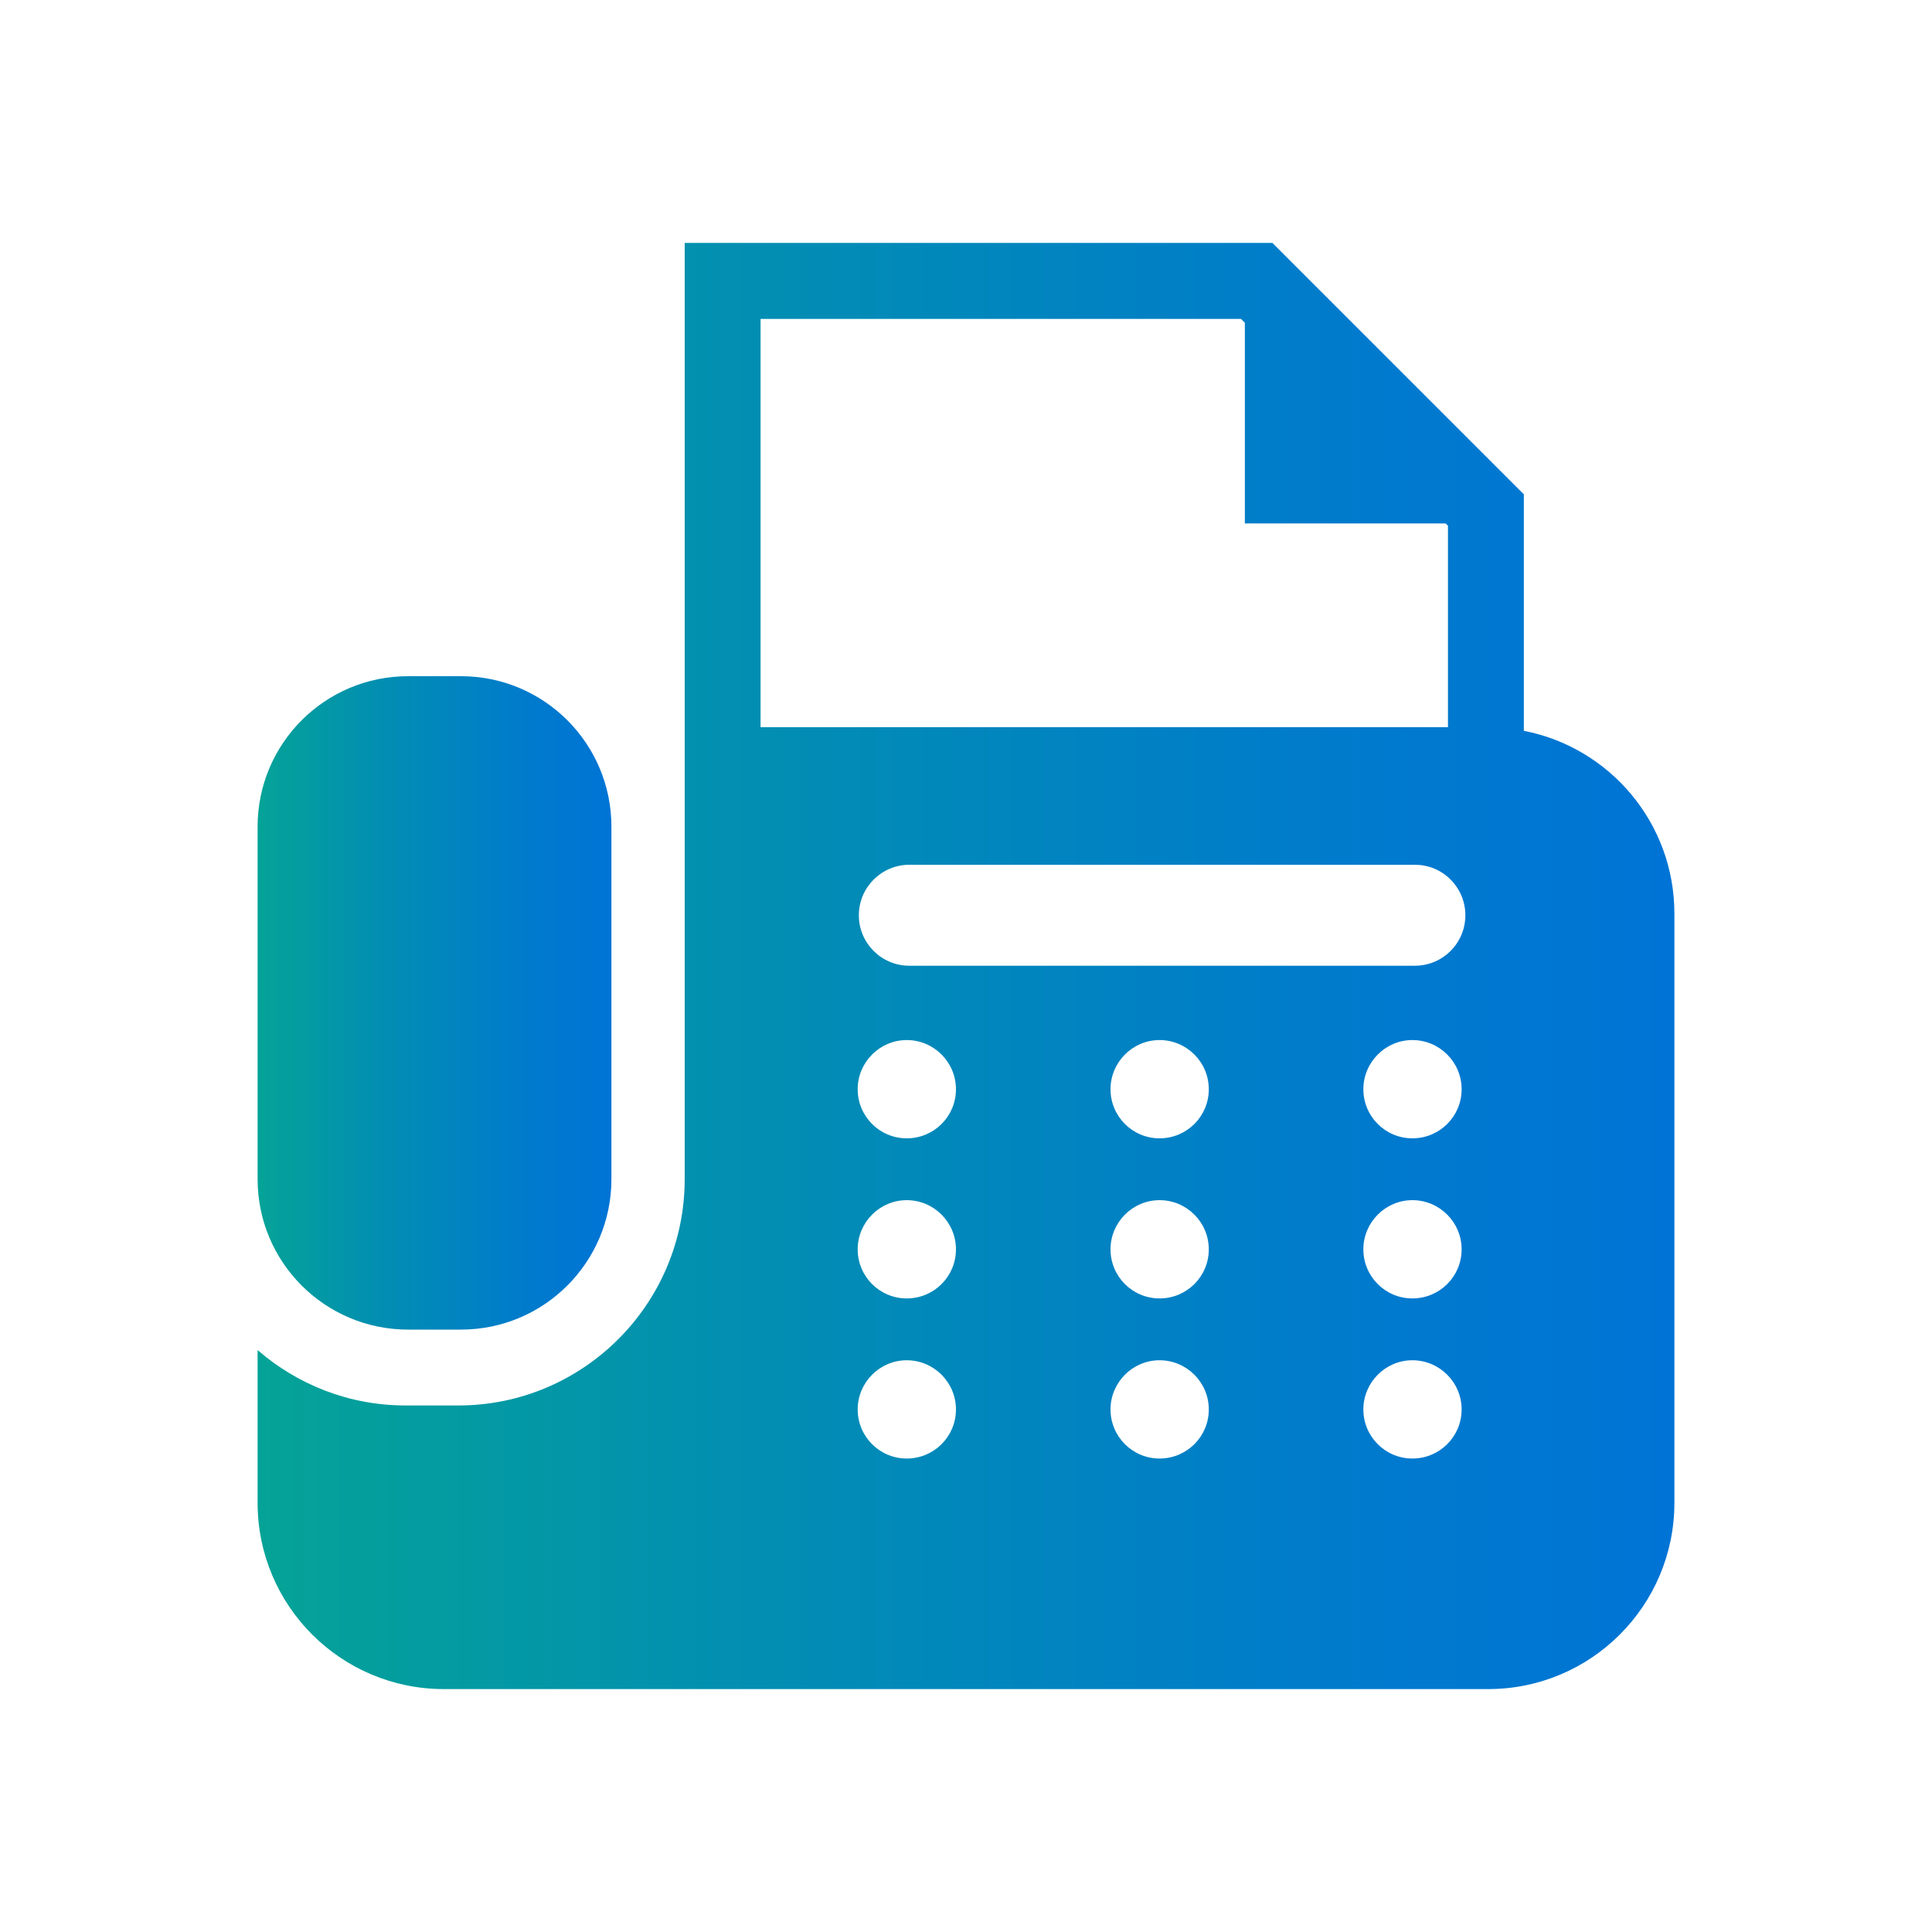
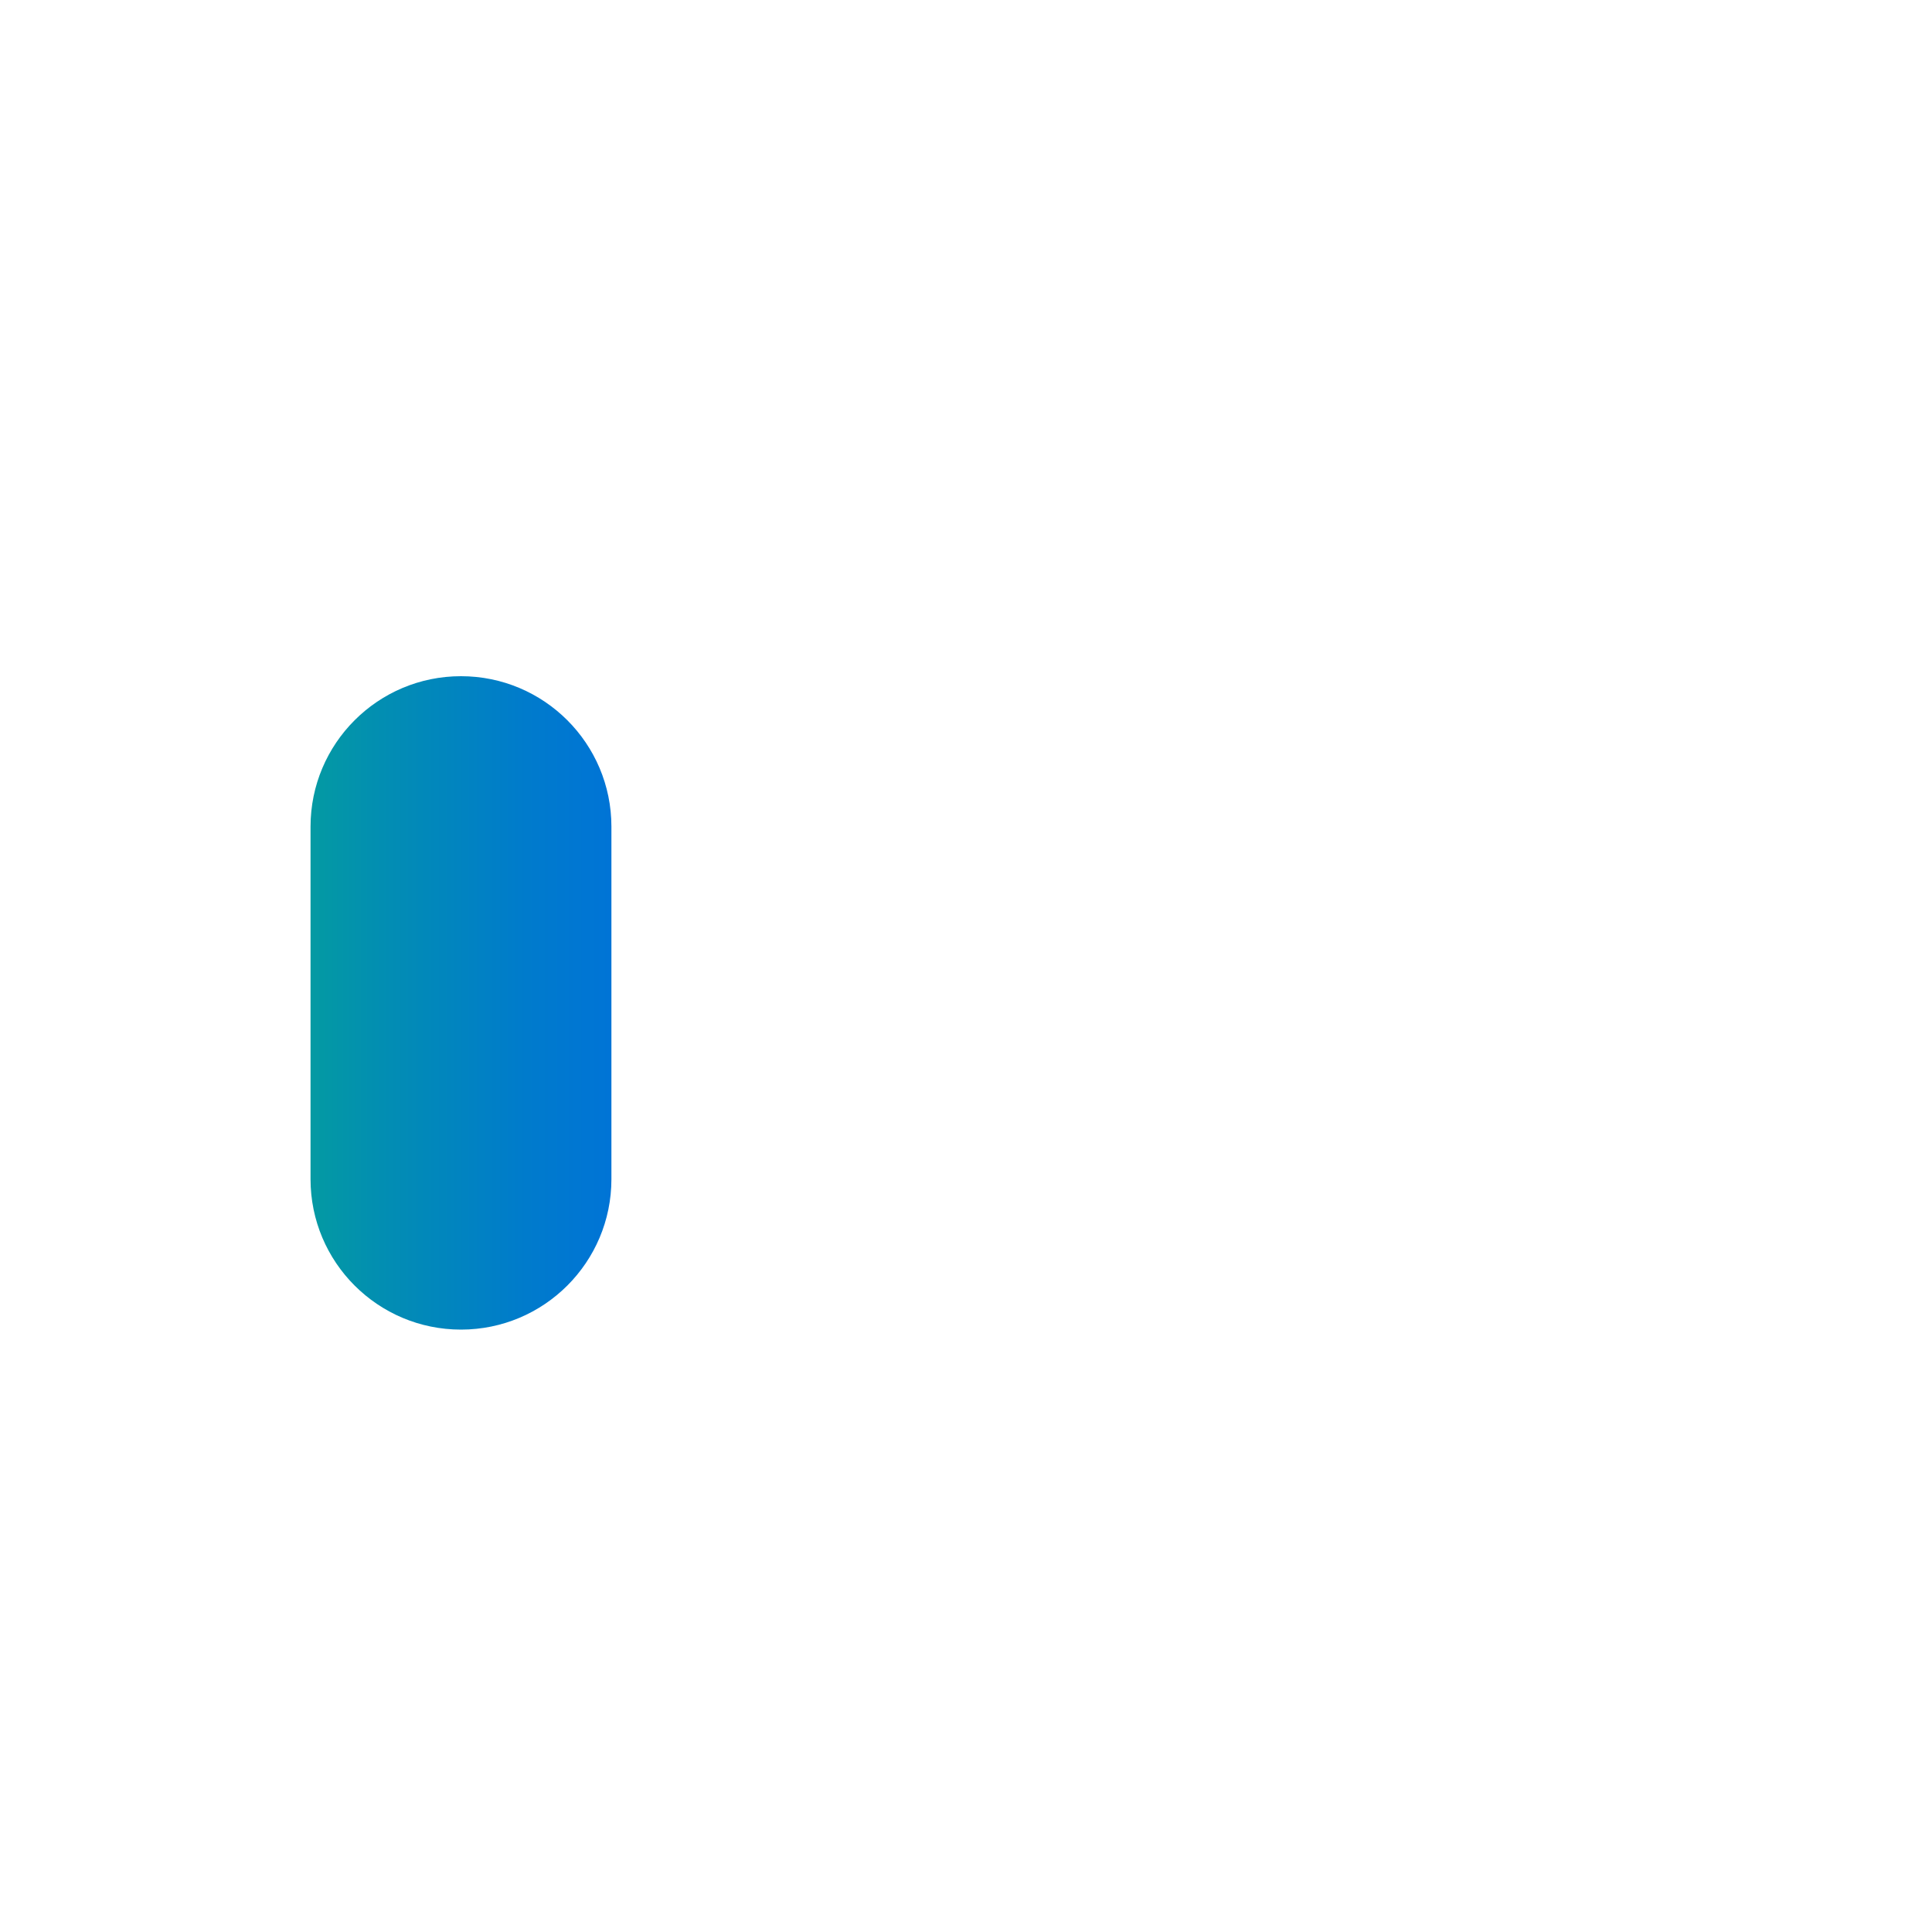
<svg xmlns="http://www.w3.org/2000/svg" xmlns:xlink="http://www.w3.org/1999/xlink" id="b" viewBox="0 0 150 150">
  <defs>
    <style>.f{fill:url(#e);}.g{fill:url(#d);}.h{fill:none;}</style>
    <linearGradient id="d" x1="20" y1="77.86" x2="47.47" y2="77.86" gradientTransform="matrix(1, 0, 0, 1, 0, 0)" gradientUnits="userSpaceOnUse">
      <stop offset="0" stop-color="#05a397" />
      <stop offset=".35" stop-color="#028eb2" />
      <stop offset=".76" stop-color="#007bcc" />
      <stop offset="1" stop-color="#0074d6" />
    </linearGradient>
    <linearGradient id="e" x1="20" y1="75" x2="130" y2="75" xlink:href="#d" />
  </defs>
  <g id="c">
    <g>
      <g>
-         <path class="g" d="M31.68,103.23h4.11c6.45,0,11.68-5.23,11.68-11.68v-27.37c0-6.45-5.23-11.68-11.68-11.68h-4.11c-6.45,0-11.68,5.23-11.68,11.68v27.37c0,6.45,5.23,11.68,11.68,11.68Z" />
-         <path class="f" d="M118.31,56.73v-18.35l-19.52-19.52H53.16V91.55c0,9.69-7.88,17.57-17.57,17.57h-4.11c-4.39,0-8.4-1.63-11.48-4.3v11.86c0,7.99,6.48,14.46,14.46,14.46H115.54c7.99,0,14.46-6.48,14.46-14.46v-45.75c0-7.04-5.03-12.9-11.69-14.19ZM59.05,24.76h37.3l.3,.3v15.58h15.59l.18,.18v15.64H59.05V24.76Zm11.35,88.48c-2.11,0-3.81-1.71-3.81-3.81s1.71-3.82,3.81-3.82,3.82,1.71,3.82,3.82-1.71,3.81-3.82,3.81Zm0-12.43c-2.11,0-3.81-1.71-3.81-3.81s1.71-3.82,3.81-3.82,3.82,1.71,3.82,3.82-1.71,3.81-3.82,3.81Zm0-12.43c-2.11,0-3.81-1.71-3.81-3.81s1.71-3.82,3.81-3.82,3.82,1.71,3.82,3.82-1.71,3.81-3.82,3.81Zm19.63,24.86c-2.11,0-3.81-1.71-3.81-3.81s1.71-3.82,3.81-3.82,3.82,1.71,3.82,3.82-1.71,3.81-3.82,3.81Zm0-12.43c-2.11,0-3.81-1.71-3.81-3.81s1.71-3.82,3.81-3.82,3.82,1.71,3.82,3.82c0,2.11-1.71,3.81-3.82,3.81Zm0-12.43c-2.11,0-3.81-1.71-3.81-3.81s1.71-3.82,3.81-3.82,3.82,1.71,3.82,3.82c0,2.11-1.71,3.81-3.82,3.81Zm19.63,24.86c-2.11,0-3.81-1.71-3.81-3.81s1.71-3.82,3.81-3.82,3.82,1.71,3.82,3.82-1.71,3.81-3.82,3.81Zm0-12.43c-2.11,0-3.81-1.71-3.81-3.81s1.71-3.82,3.81-3.82,3.82,1.71,3.82,3.82c0,2.11-1.71,3.81-3.82,3.81Zm0-12.43c-2.11,0-3.81-1.71-3.81-3.81s1.71-3.82,3.81-3.82,3.82,1.71,3.82,3.82c0,2.11-1.71,3.81-3.82,3.81Zm.19-13.4h-39.25c-2.17,0-3.92-1.76-3.92-3.92s1.76-3.92,3.92-3.92h39.25c2.17,0,3.92,1.76,3.92,3.92,0,2.17-1.76,3.92-3.92,3.92Z" />
+         <path class="g" d="M31.68,103.23h4.11c6.45,0,11.68-5.23,11.68-11.68v-27.37c0-6.45-5.23-11.68-11.68-11.68c-6.45,0-11.68,5.23-11.68,11.68v27.37c0,6.45,5.23,11.68,11.68,11.68Z" />
      </g>
-       <rect class="h" width="150" height="150" />
    </g>
  </g>
</svg>